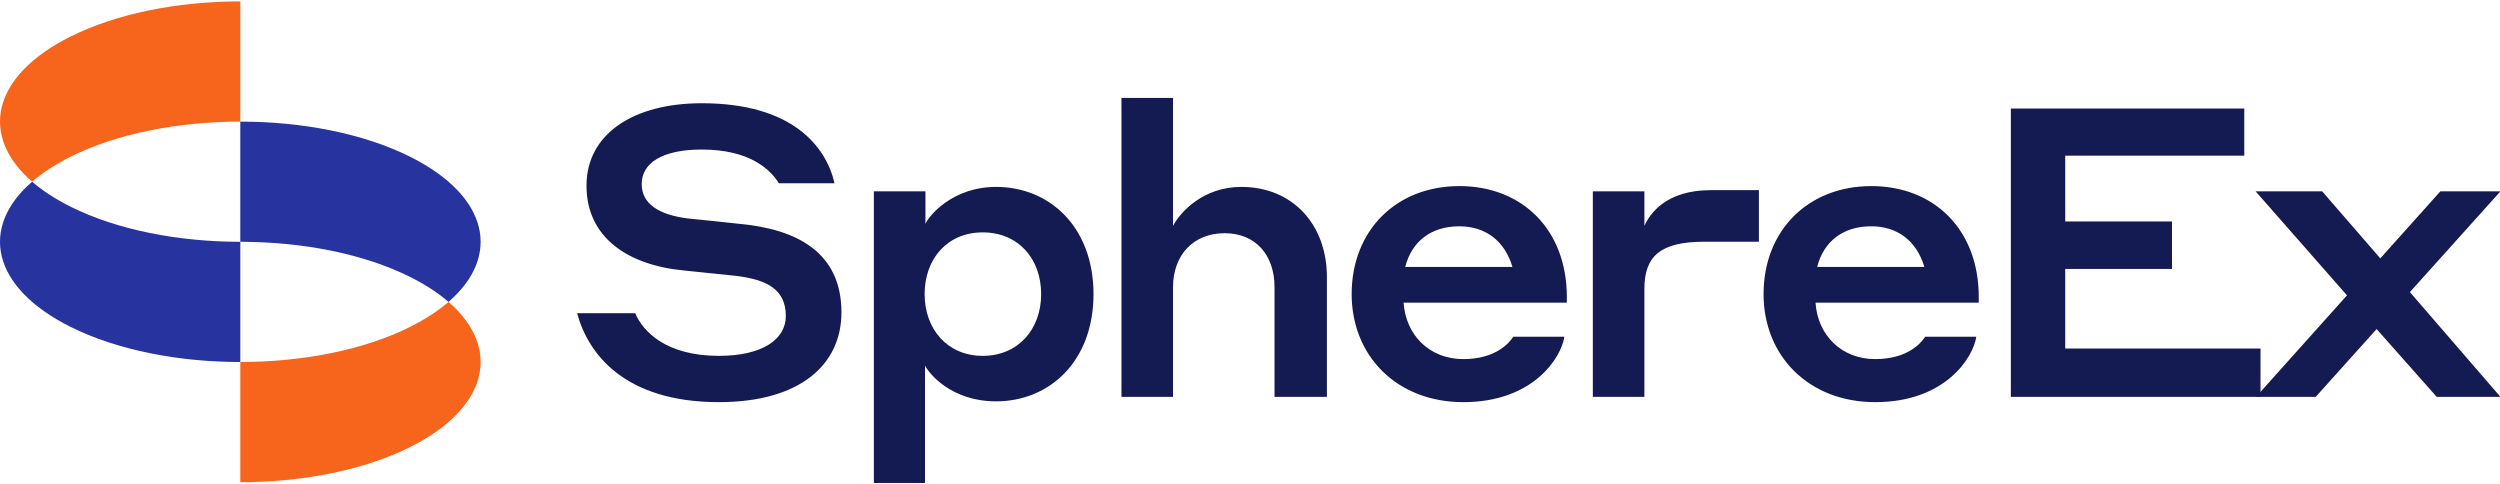
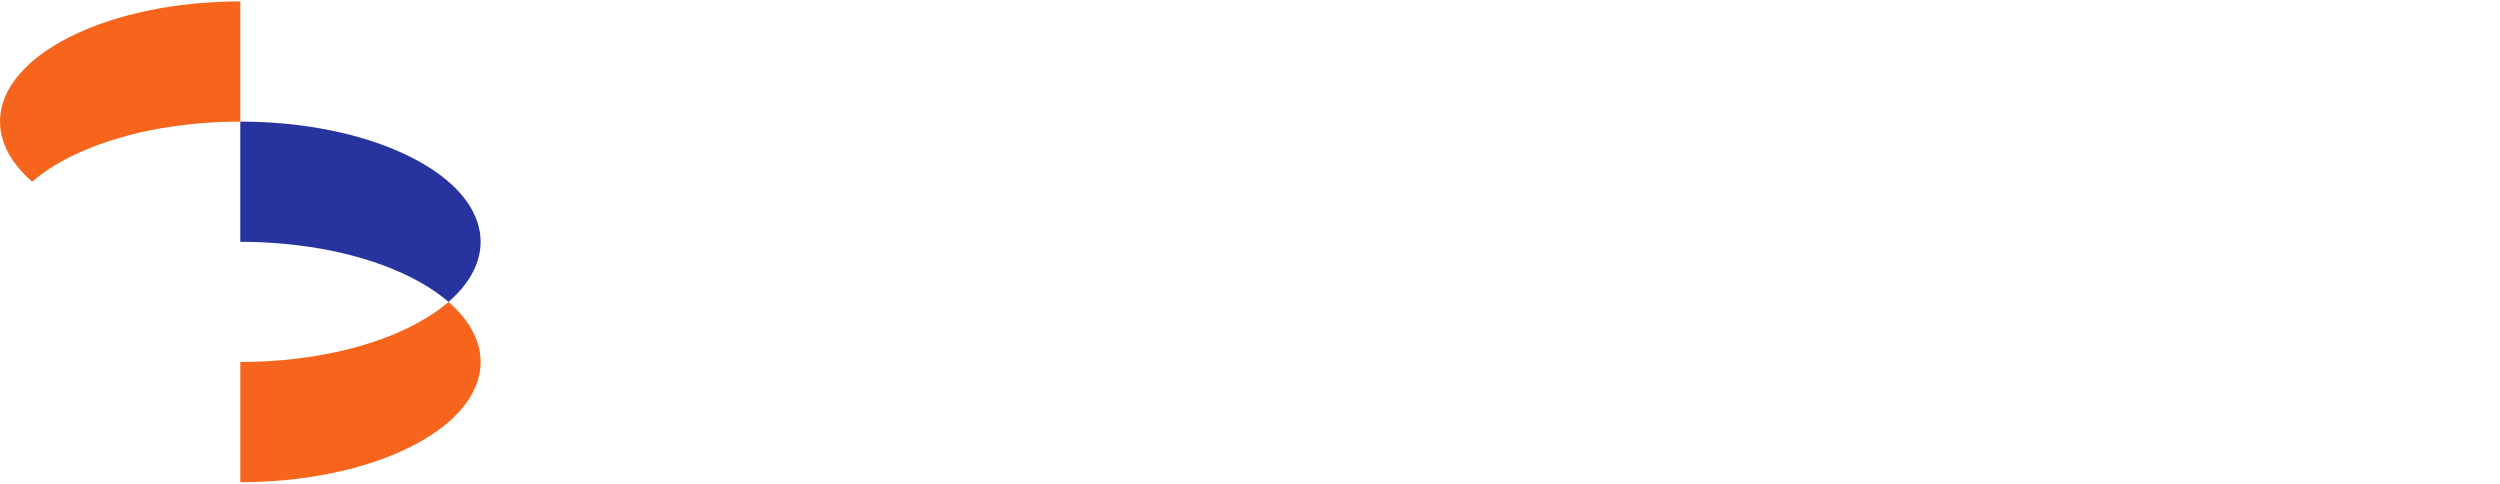
<svg xmlns="http://www.w3.org/2000/svg" t="1644400629225" class="icon" viewBox="0 0 5316 1024" version="1.1" p-id="1433" width="160" height="31">
  <path d="M511.015 255.606c130.757 0 261.514 24.93 361.275 74.831 167.227 83.614 194.363 210.786 81.408 308.539-21.858-18.905-48.994-36.746-81.329-52.933-98.816-49.428-227.958-74.358-357.455-74.831h-3.938V255.606z" fill="#27339F" p-id="1434" />
-   <path d="M149.662 436.342c99.801 49.9 230.597 74.831 361.354 74.831v255.606c-130.757 0-261.514-24.97-361.314-74.87-167.227-83.614-194.363-210.786-81.369-308.539 21.858 18.905 48.994 36.746 81.369 52.972" fill="#27339F" p-id="1435" />
  <path d="M872.369 691.909c32.335-16.187 59.471-34.028 81.329-52.933 112.955 97.753 85.819 224.886-81.408 308.539-99.761 49.9-230.518 74.831-361.314 74.831v-255.606c130.796 0 261.593-24.93 361.393-74.831M68.332 383.37C-44.623 285.657-17.526 158.484 149.662 74.87 248.438 25.442 377.62 0.512 507.077 0.039l3.938-0.039v255.606c-130.757 0-261.593 24.93-361.354 74.831-31.941 15.99-58.762 33.556-80.463 52.185l-0.866 0.788z" fill="#F7651C" p-id="1436" />
-   <path d="M1492.283 314.998c100.982 0 145.014 41.433 163.998 71.68h118.272c-18.117-78.612-89.797-170.142-282.27-170.142-145.92 0-245.169 65.615-245.169 175.301 0 109.686 87.158 169.275 208.896 180.5l108.78 11.225c63.015 7.759 106.181 26.782 106.181 85.465 0 49.231-49.231 84.677-142.454 84.677-112.246 0-161.438-51.83-177.822-90.703H1227.225c23.316 87.237 101.888 189.125 301.292 189.125 173.529 0 260.726-80.305 260.726-190.818 0-127.842-94.956-177.073-216.694-188.258-41.433-4.332-69.908-7.798-107.914-11.264-64.748-7.759-100.116-31.902-100.116-73.413 0-44.898 43.993-73.374 127.764-73.374M1966.119 622.434c0-75.146 48.364-131.269 123.471-131.269 75.934 0 124.298 56.123 124.298 131.269 0 74.279-48.364 131.269-124.298 131.269-75.106 0-123.471-56.99-123.471-131.269z m0.866 151.985c8.665 17.29 56.123 76.012 151.079 76.012 113.94 0 207.163-85.504 207.163-228.037 0-142.454-93.223-227.958-207.163-227.958-93.223 0-143.321 62.188-150.213 78.572v-69.081H1858.166V1024h108.78v-249.58zM2494.306 607.744c0-68.214 43.166-114.846 109.647-114.846 65.615 0 106.181 45.765 106.181 114.846v233.157h111.38v-254.74c0-111.419-72.546-191.724-182.154-191.724-79.439 0-128.63 51.83-145.054 82.905V205.312h-109.647V840.862h109.647v-233.157zM3102.956 478.208c56.123 0 96.689 31.114 113.113 86.37H2988.111c13.785-54.43 55.257-86.37 114.806-86.37m0-85.465c-133.79 0-228.746 94.129-228.746 229.691 0 131.269 95.823 229.691 237.41 229.691 148.48 0 208.03-94.129 214.922-139.028h-108.741c-7.798 12.091-36.273 47.498-106.181 47.498-72.546 0-122.604-51.791-126.937-120.044h347.057v-12.091c0-142.494-94.129-235.756-228.785-235.756M3496.645 611.21c0-69.081 33.674-100.194 126.897-100.194h116.578V401.329h-101.888c-96.689 0-130.363 50.964-141.588 76.012v-73.413h-109.647v436.972h109.647V611.249zM3978.87 478.208c56.123 0 96.65 31.114 113.073 86.37h-227.879c13.785-54.43 55.217-86.37 114.806-86.37m0-85.465c-133.829 0-228.825 94.129-228.825 229.691 0 131.269 95.862 229.691 237.45 229.691 148.48 0 208.03-94.129 214.961-139.028h-108.78c-7.759 12.091-36.234 47.498-106.181 47.498-72.507 0-122.604-51.791-126.937-120.044h347.057v-12.091c0-142.494-94.129-235.756-228.746-235.756M4275.87 840.901h530.905v-102.754h-415.271v-169.275h227.052V467.889h-227.052V327.956h380.731V227.761h-496.364z" fill="#141A52" p-id="1437" />
-   <path d="M5181.44 840.901H5316.923l-192.512-222.799L5316.923 403.929h-127.764l-127.724 142.494-123.51-142.494h-141.548l194.245 221.105-193.378 215.867h126.897l129.497-144.187z" fill="#141A52" p-id="1438" />
</svg>